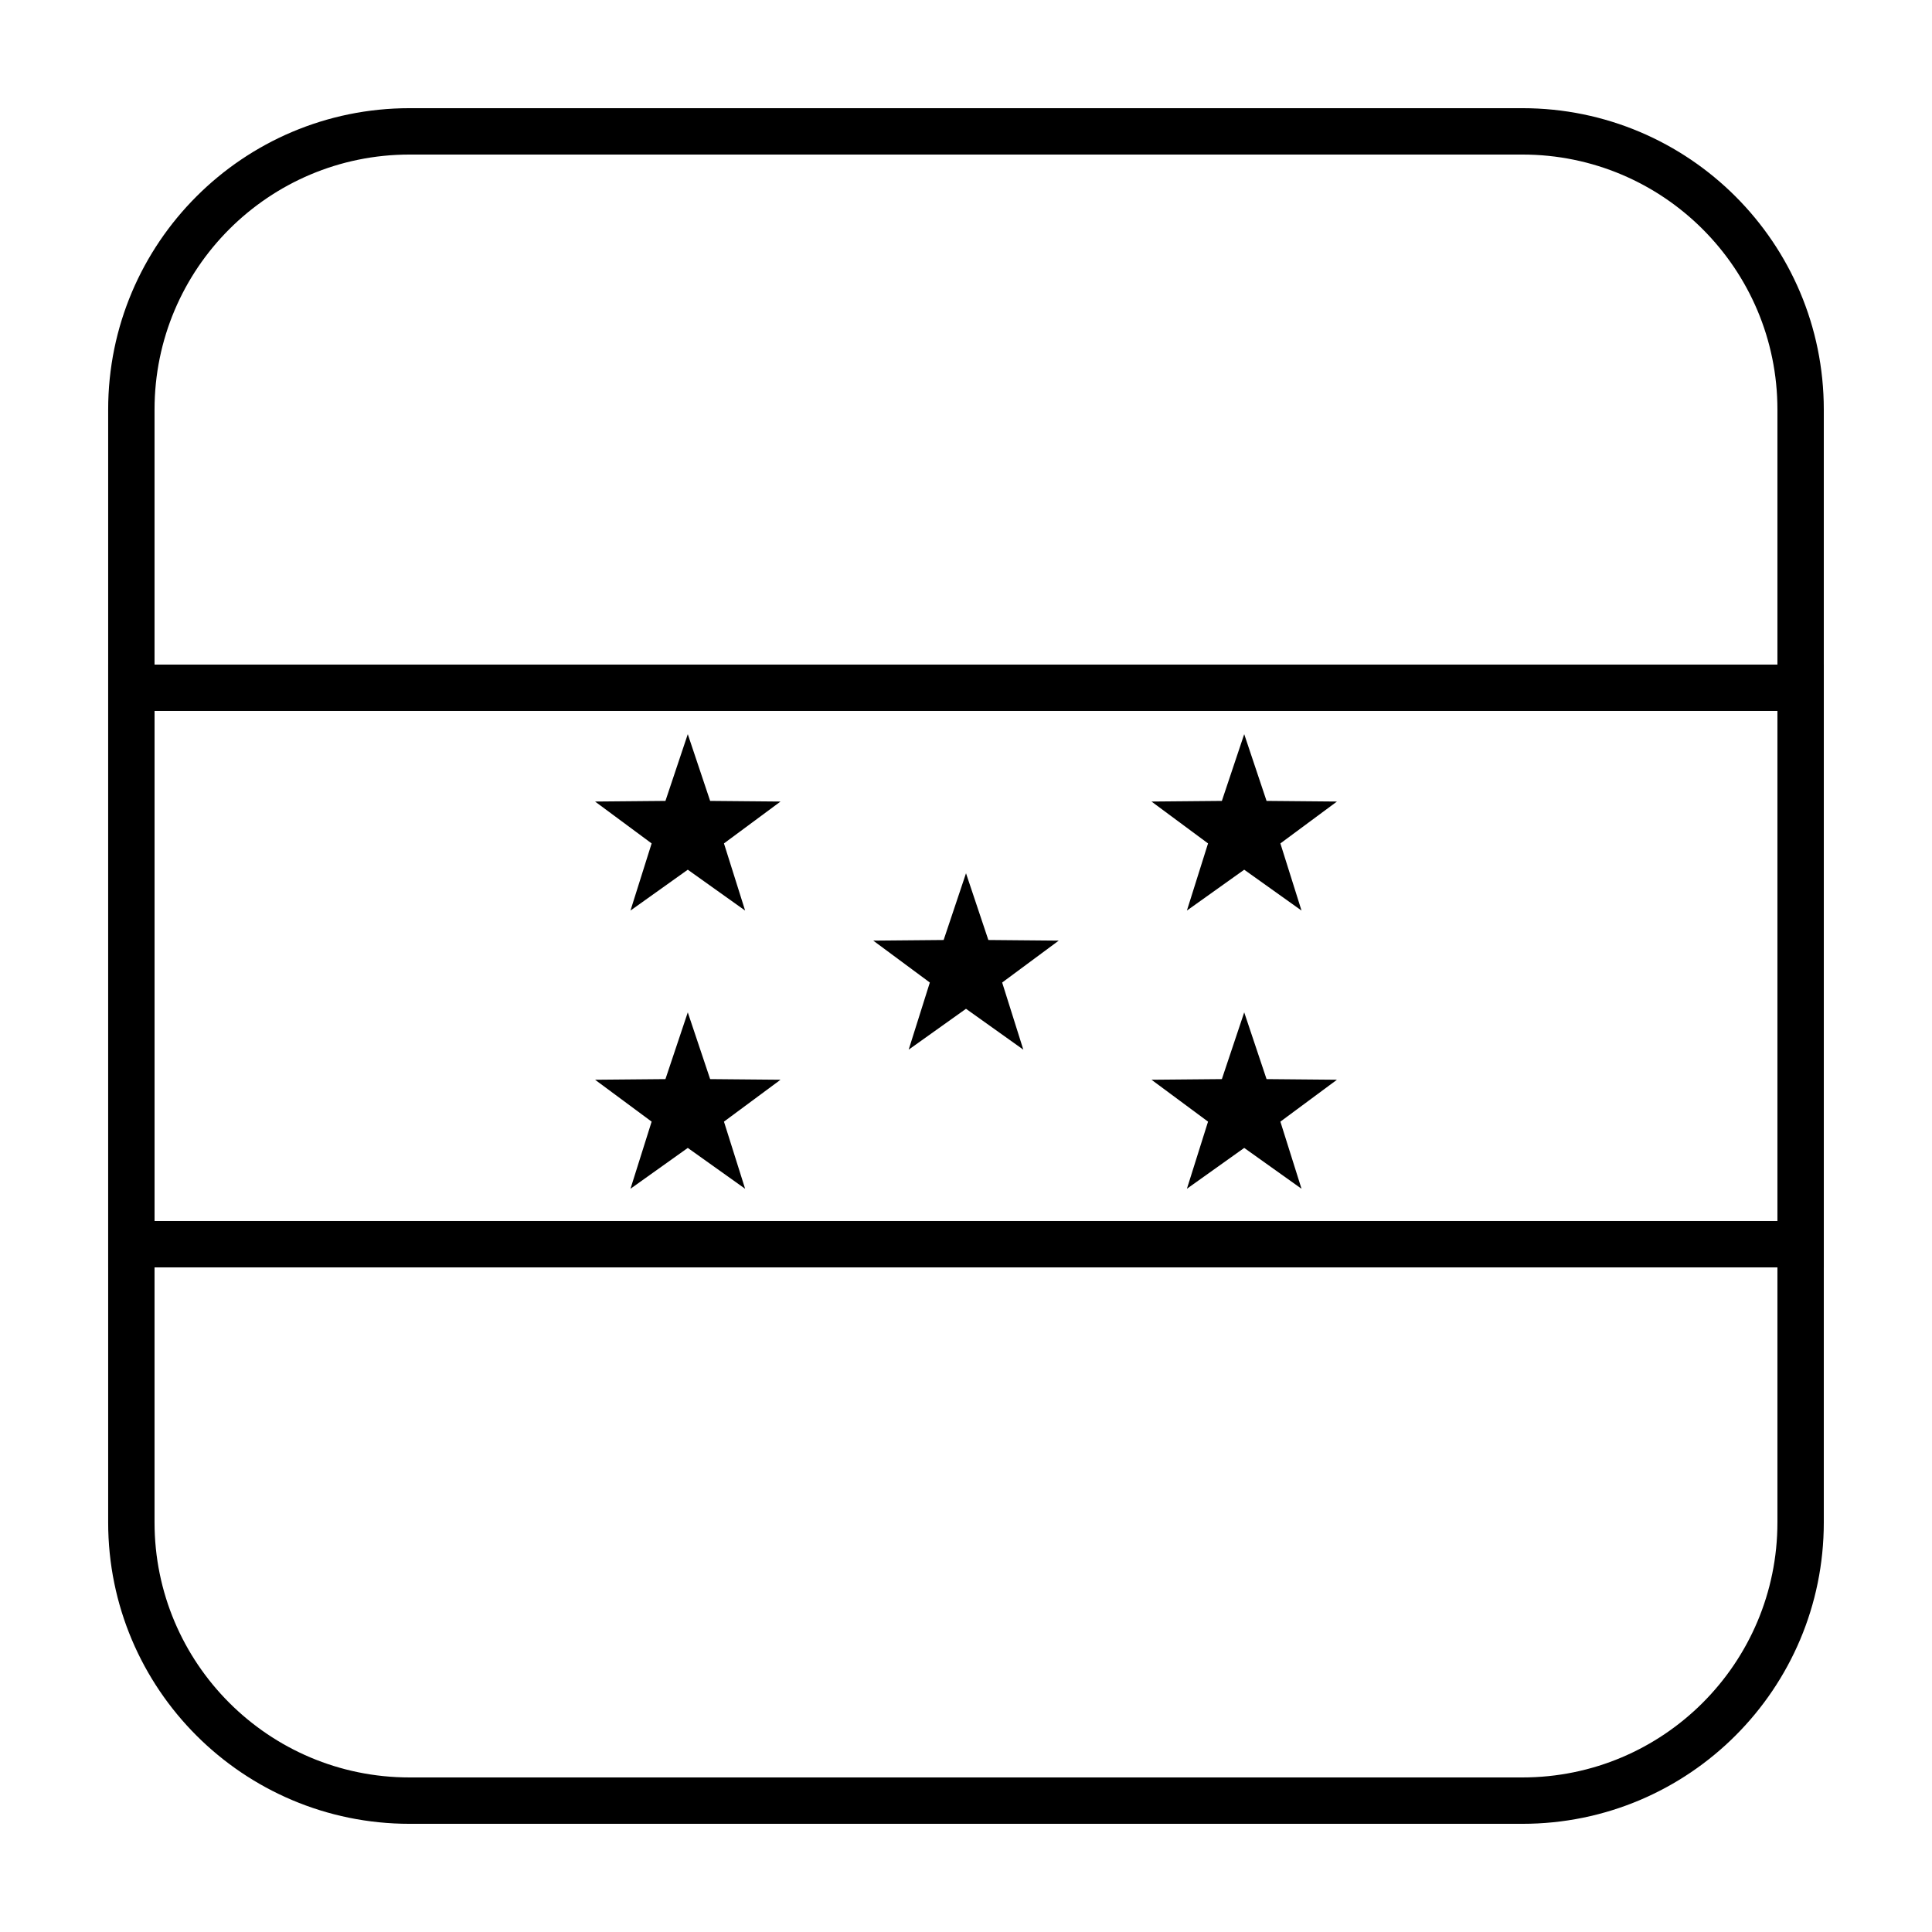
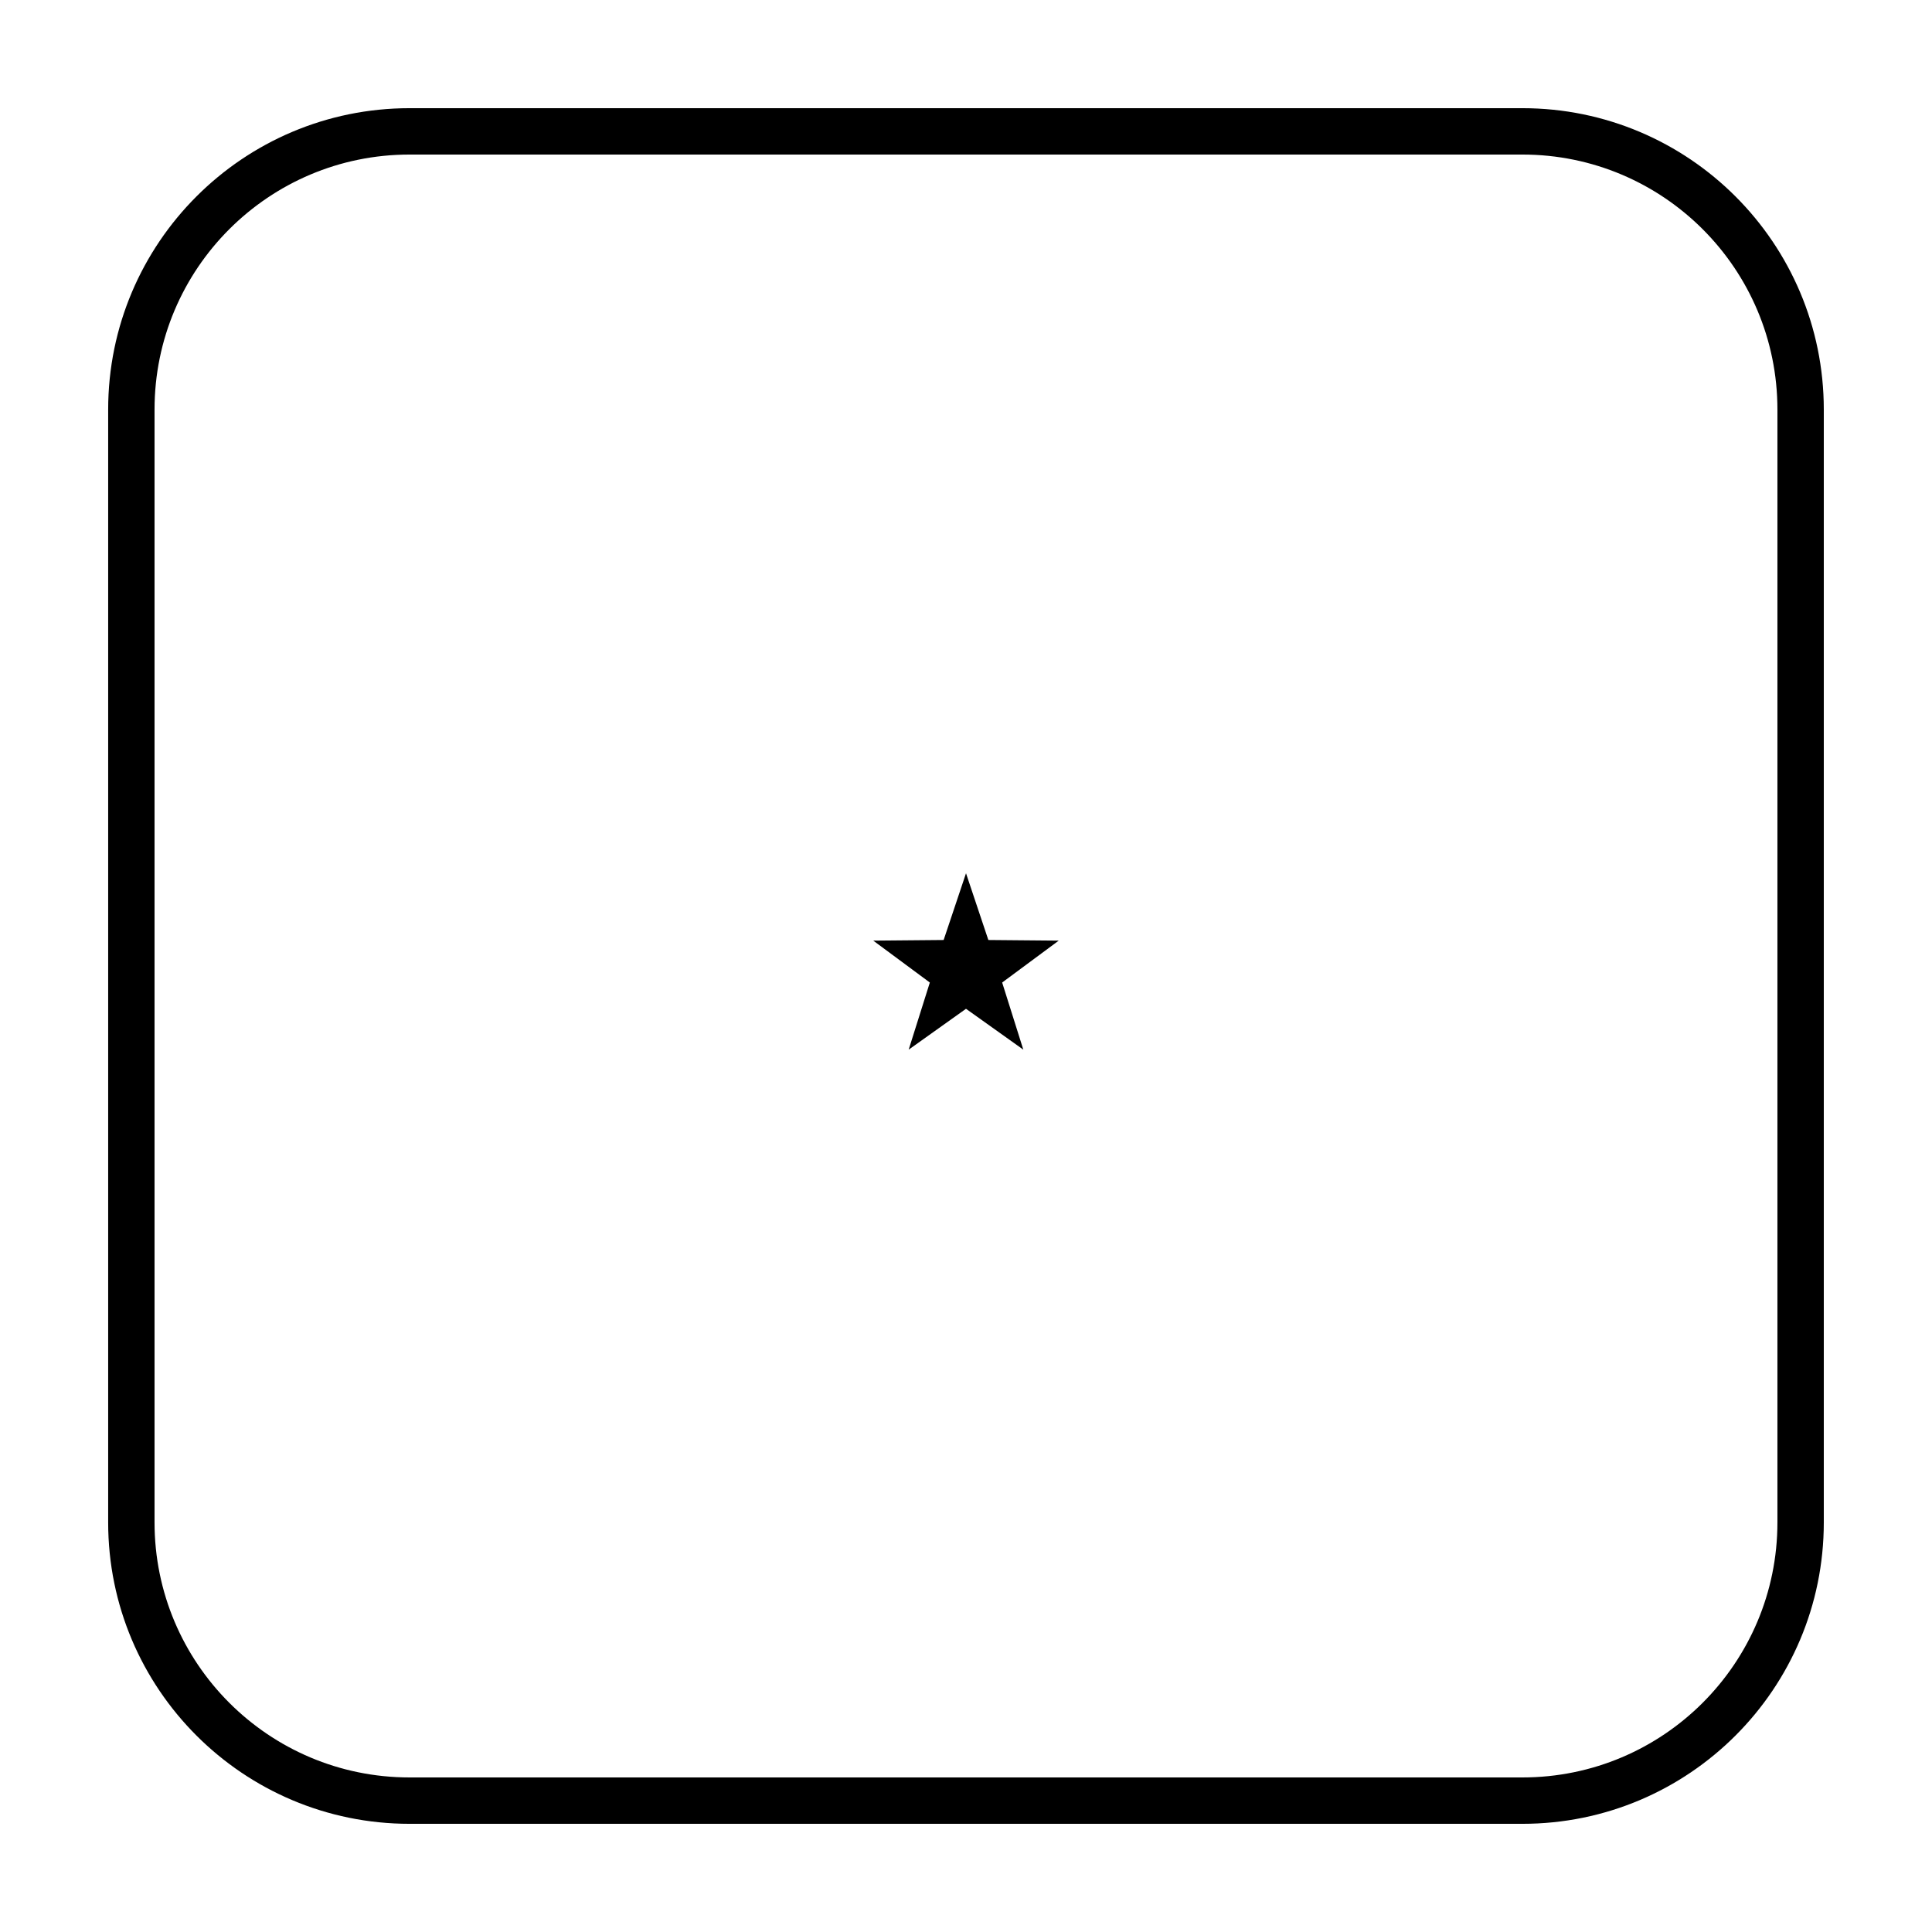
<svg xmlns="http://www.w3.org/2000/svg" fill="#000000" width="800px" height="800px" version="1.1" viewBox="144 144 512 512">
  <g>
    <path d="m252.54 172.67h294.91c44.113 0 79.875 35.762 79.875 79.875v294.91c0 44.113-35.762 79.875-79.875 79.875h-294.91c-44.113 0-79.875-35.762-79.875-79.875v-294.91c0-44.113 35.762-79.875 79.875-79.875zm0 12.289c-37.328 0-67.586 30.258-67.586 67.586v294.91c0 37.328 30.258 67.586 67.586 67.586h294.91c37.328 0 67.586-30.258 67.586-67.586v-294.91c0-37.328-30.258-67.586-67.586-67.586z" />
-     <path d="m184.96 332.41v135.17h430.08v-135.17zm442.37-12.289v159.75h-454.66v-159.75z" />
    <path d="m400 411.34-15.191 10.828 5.606-17.789-14.992-11.102 18.652-0.168 5.926-17.688 5.922 17.688 18.652 0.168-14.992 11.102 5.606 17.789z" />
-     <path d="m326.27 374.48-15.188 10.828 5.606-17.793-14.992-11.098 18.652-0.168 5.922-17.688 5.926 17.688 18.652 0.168-14.992 11.098 5.606 17.793z" />
-     <path d="m473.73 374.48-15.188 10.828 5.602-17.793-14.988-11.098 18.652-0.168 5.922-17.688 5.922 17.688 18.656 0.168-14.992 11.098 5.602 17.793z" />
-     <path d="m326.27 448.21-15.188 10.824 5.606-17.789-14.992-11.102 18.652-0.168 5.922-17.688 5.926 17.688 18.652 0.168-14.992 11.102 5.606 17.789z" />
-     <path d="m473.73 448.21-15.188 10.824 5.602-17.789-14.988-11.102 18.652-0.168 5.922-17.688 5.922 17.688 18.656 0.168-14.992 11.102 5.602 17.789z" />
  </g>
</svg>